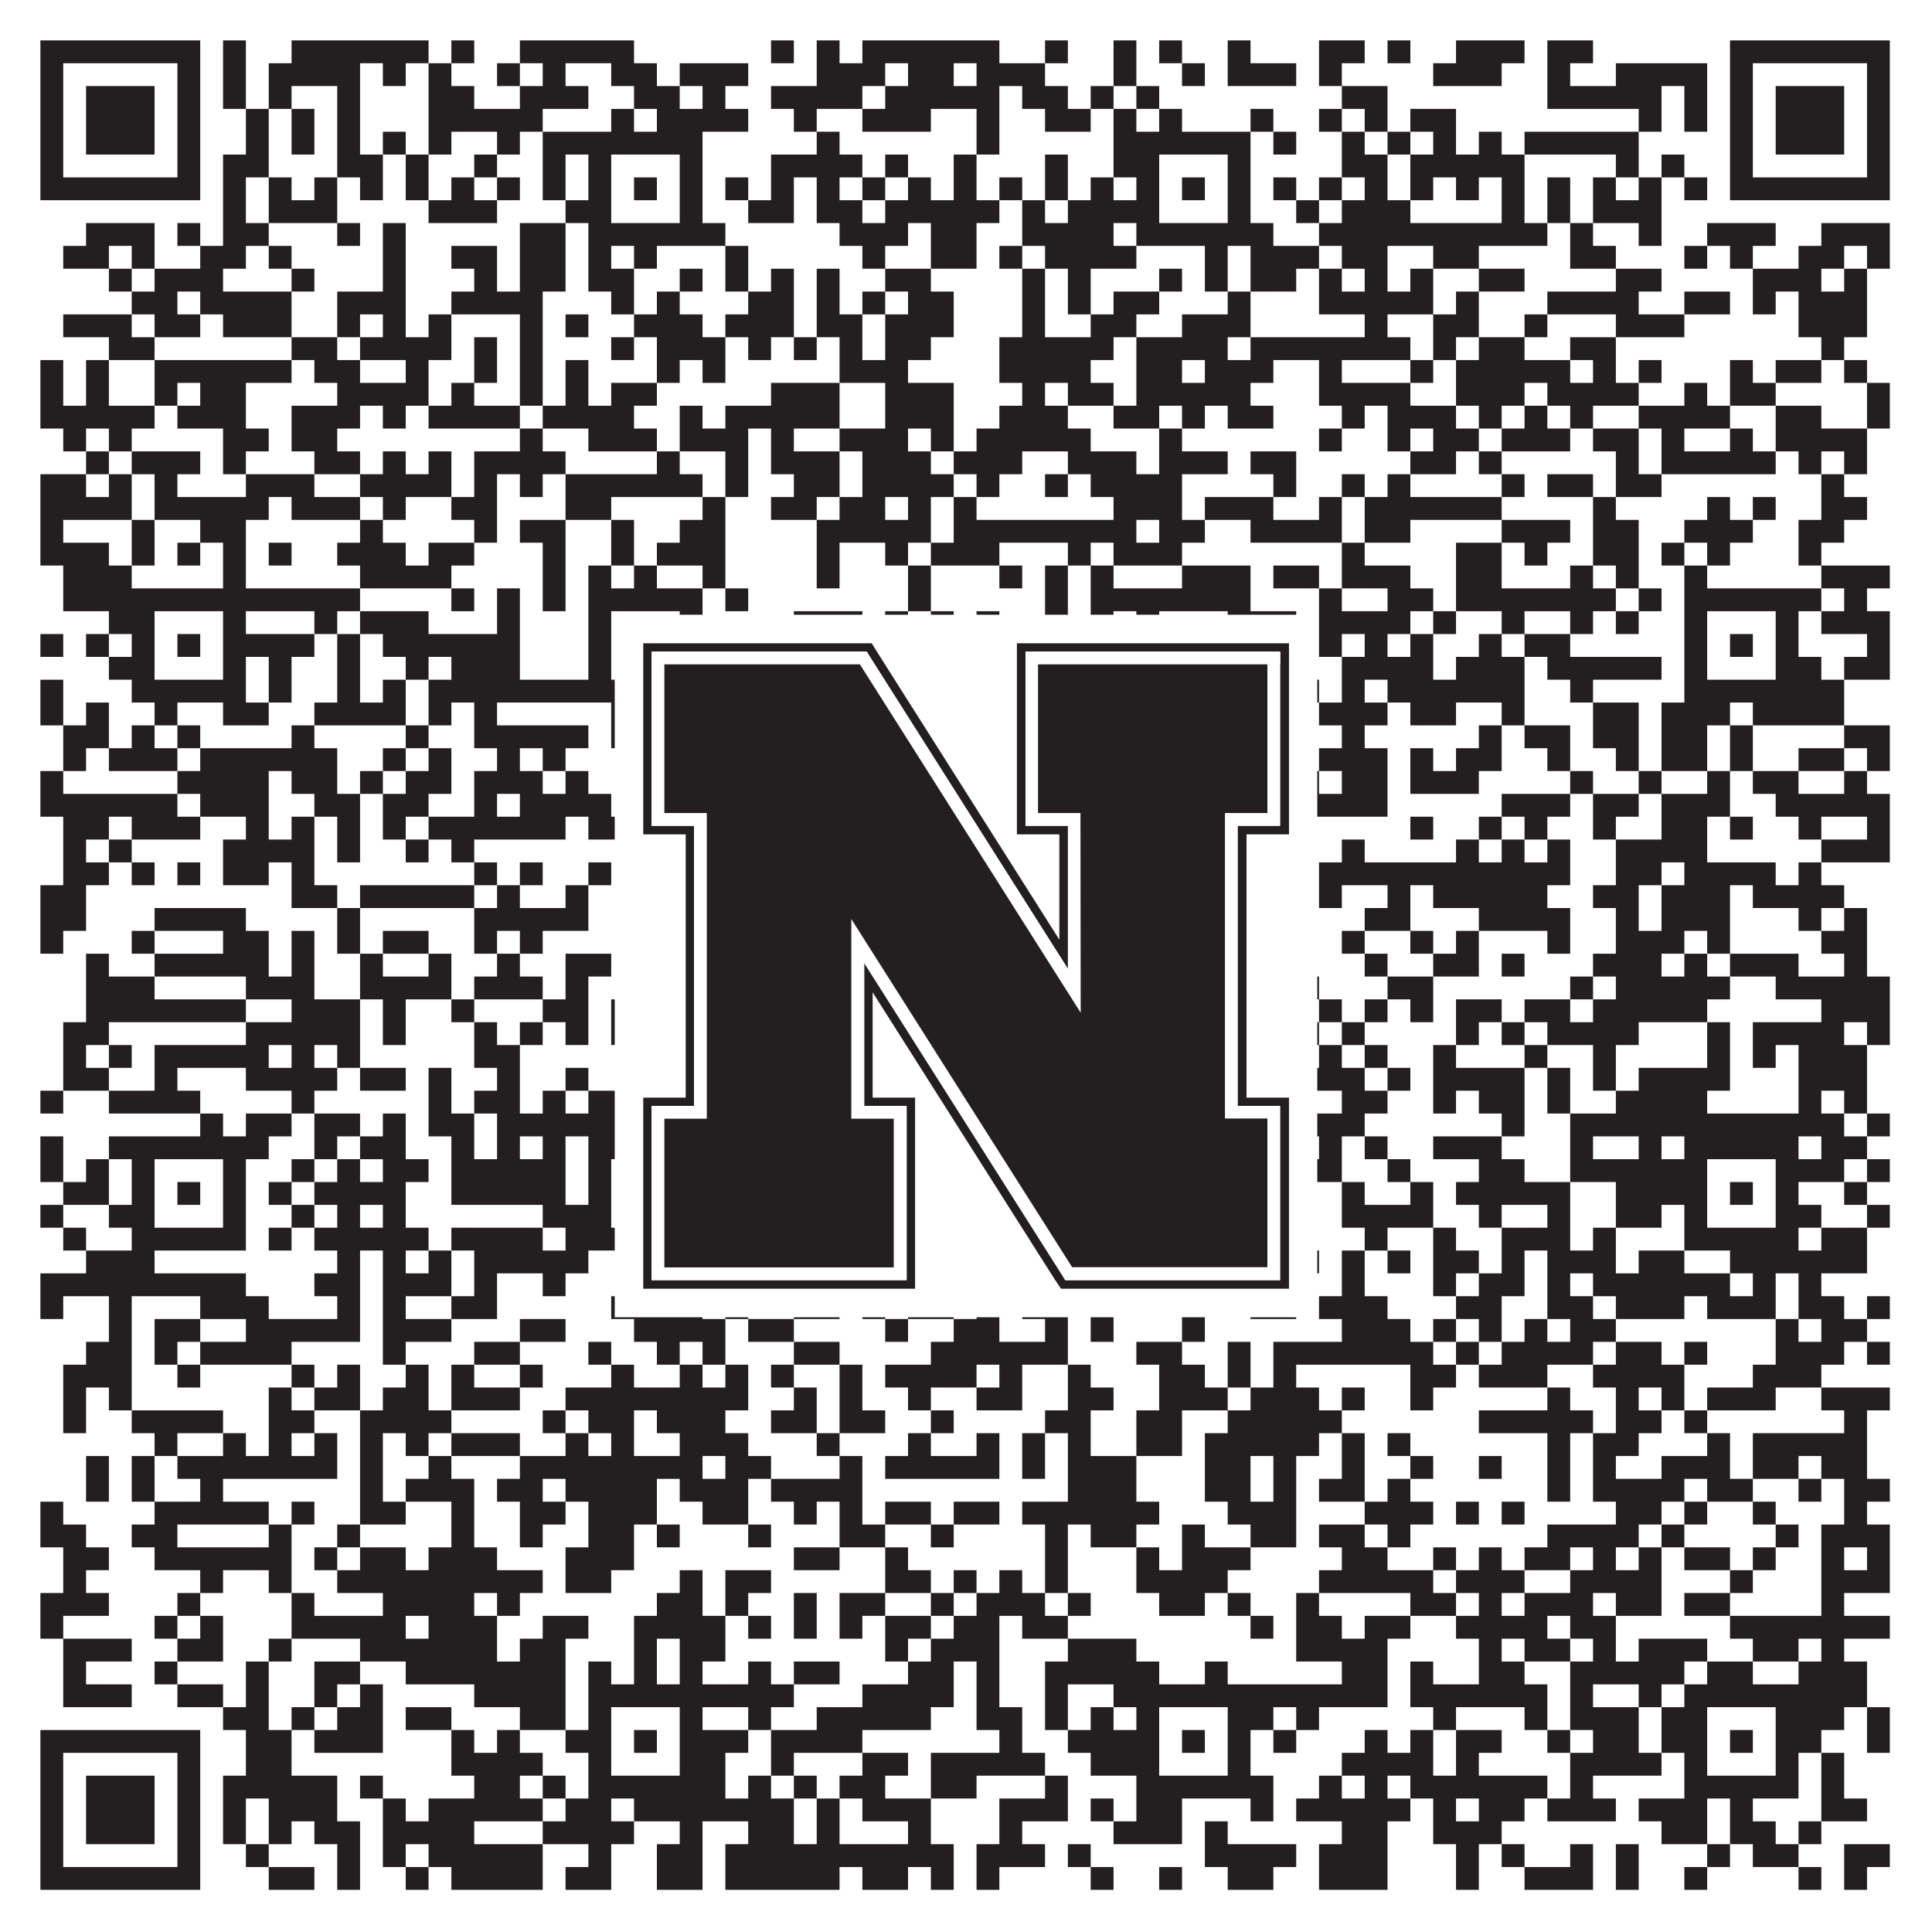
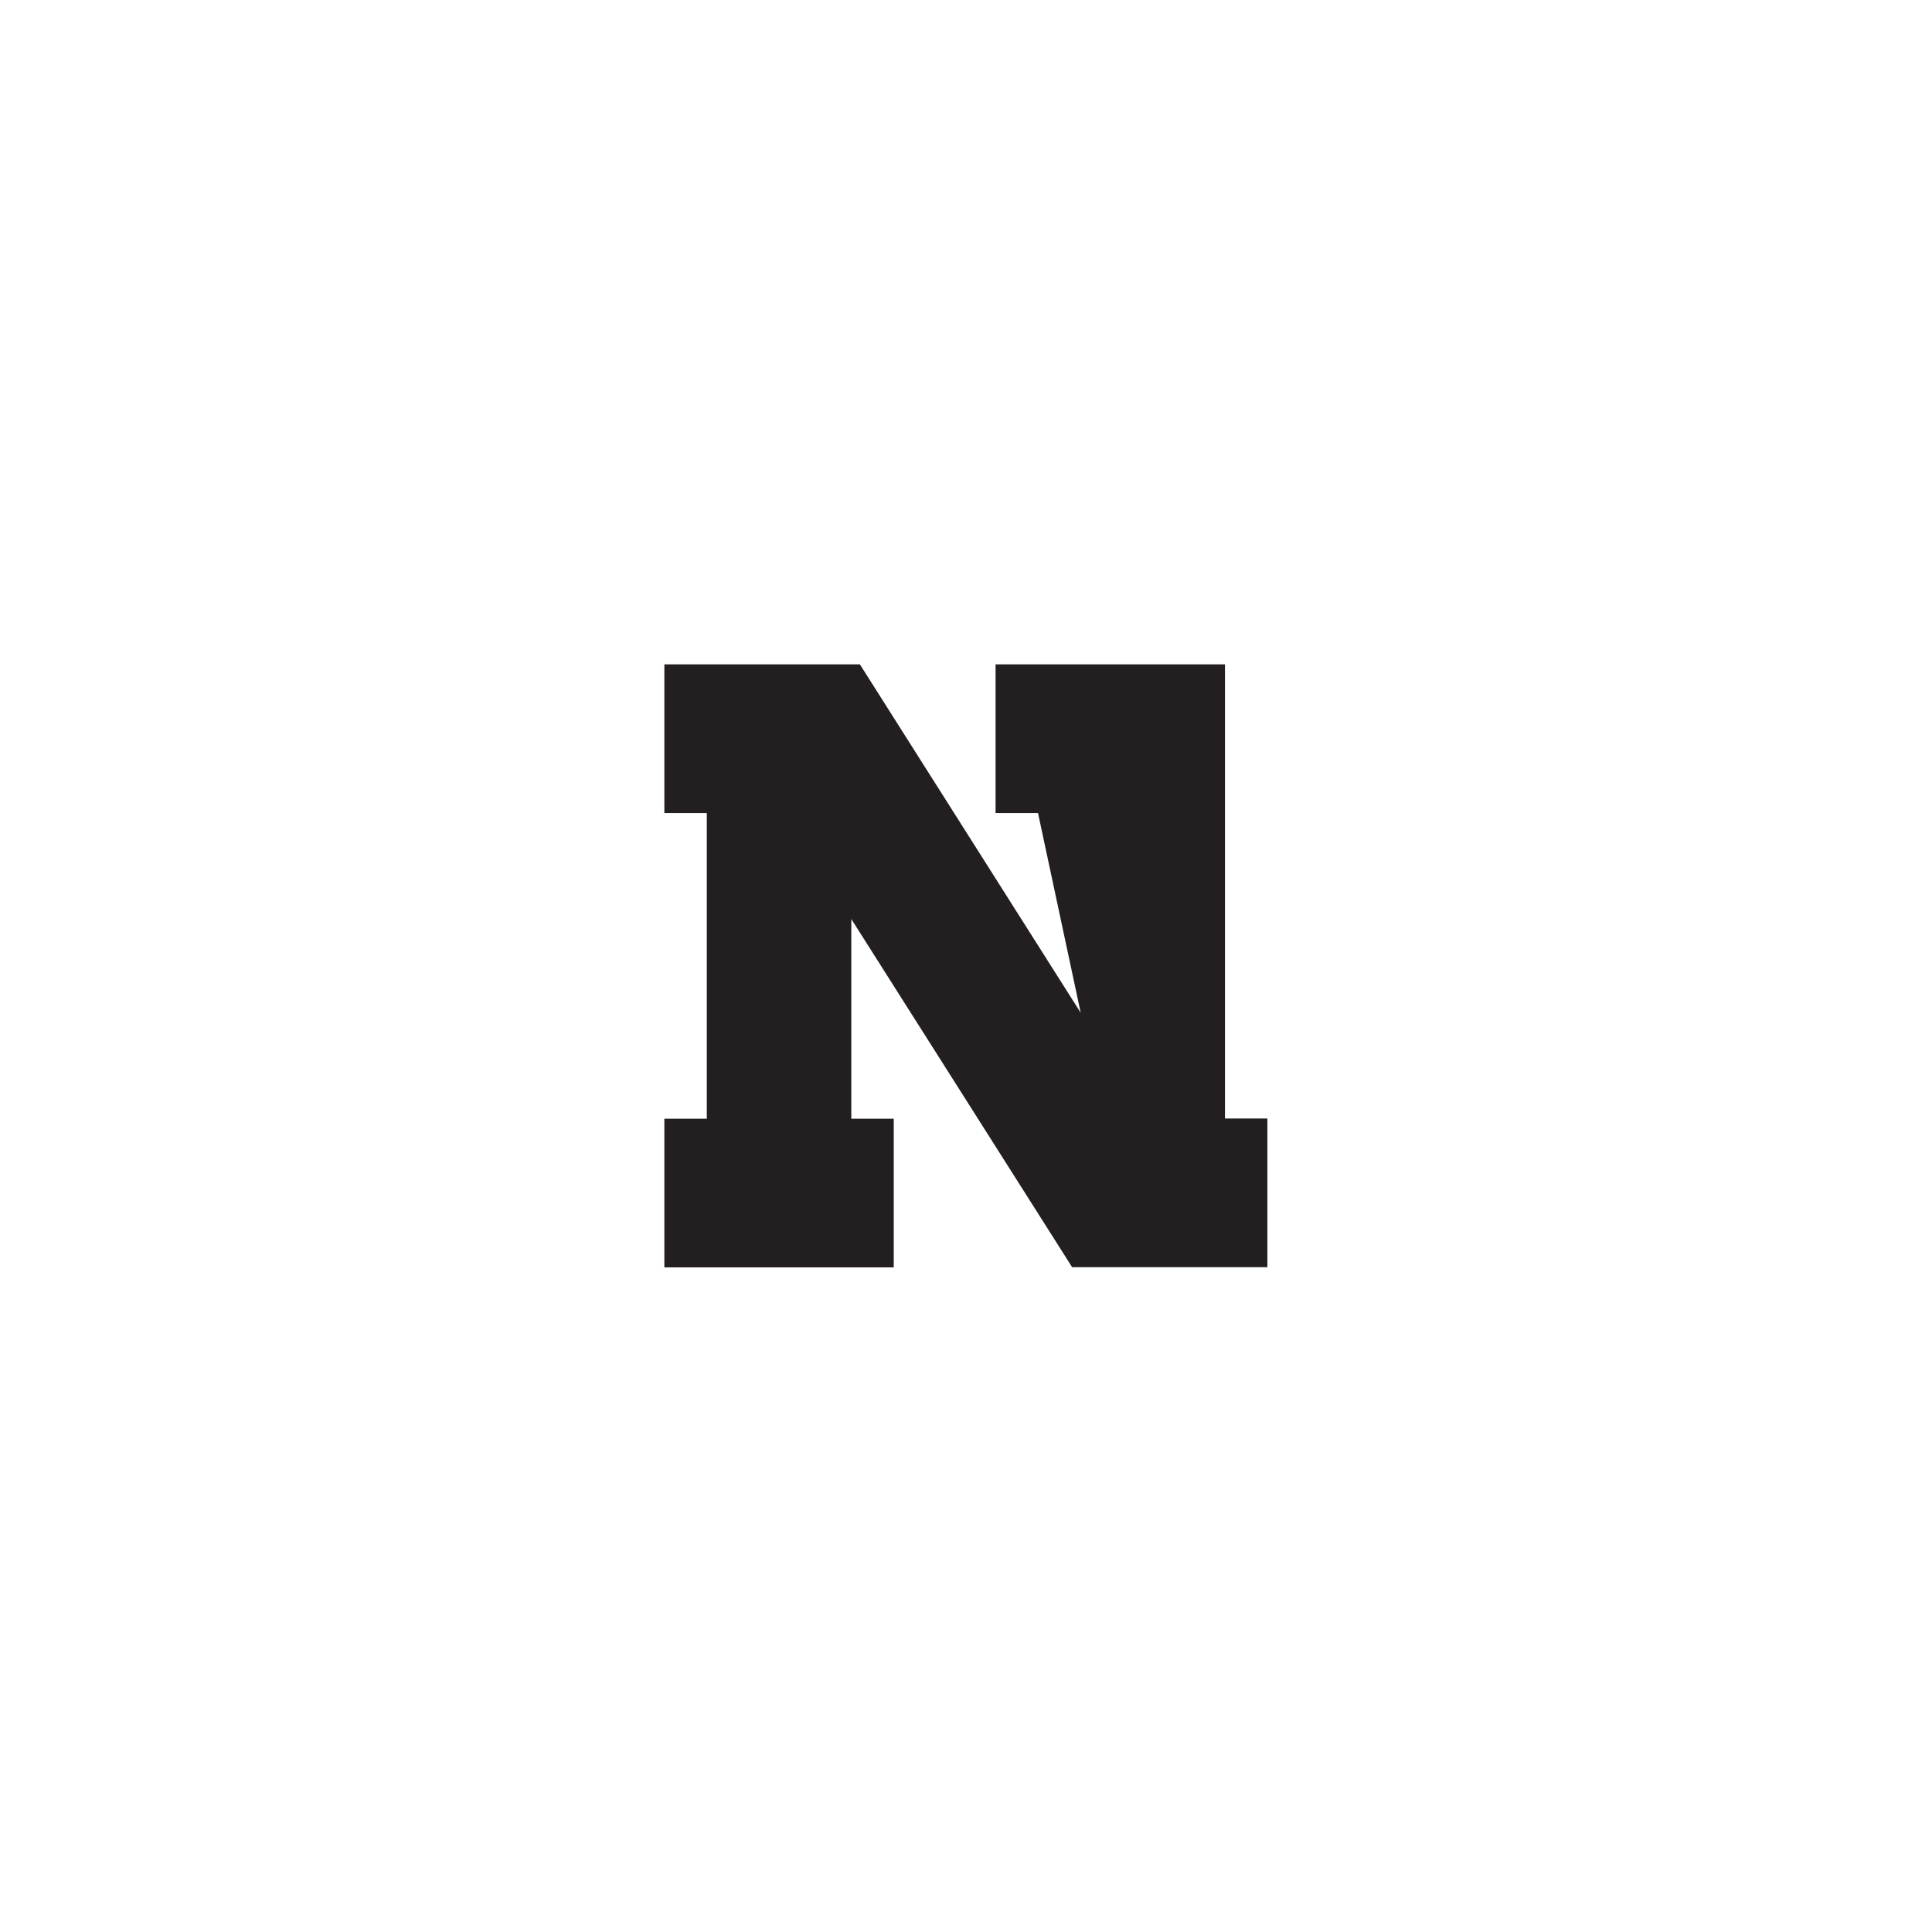
<svg xmlns="http://www.w3.org/2000/svg" version="1.1" width="1100px" height="1100px" viewBox="0 0 1100 1100">
  <rect x="0" y="0" width="1100" height="1100" fill="#ffffff" fill-opacity="1" />
-   <path fill="#231f20" fill-opacity="1" d="M23,23L114,23L114,36L23,36ZM127,23L140,23L140,36L127,36ZM166,23L244,23L244,36L166,36ZM257,23L270,23L270,36L257,36ZM296,23L361,23L361,36L296,36ZM439,23L452,23L452,36L439,36ZM465,23L478,23L478,36L465,36ZM491,23L569,23L569,36L491,36ZM595,23L608,23L608,36L595,36ZM634,23L647,23L647,36L634,36ZM660,23L673,23L673,36L660,36ZM699,23L712,23L712,36L699,36ZM751,23L777,23L777,36L751,36ZM790,23L803,23L803,36L790,36ZM829,23L868,23L868,36L829,36ZM881,23L907,23L907,36L881,36ZM985,23L1076,23L1076,36L985,36ZM23,36L36,36L36,49L23,49ZM101,36L114,36L114,49L101,49ZM127,36L140,36L140,49L127,49ZM153,36L205,36L205,49L153,49ZM218,36L231,36L231,49L218,49ZM244,36L257,36L257,49L244,49ZM283,36L296,36L296,49L283,49ZM309,36L322,36L322,49L309,49ZM348,36L374,36L374,49L348,49ZM387,36L426,36L426,49L387,49ZM465,36L504,36L504,49L465,49ZM517,36L543,36L543,49L517,49ZM556,36L595,36L595,49L556,49ZM634,36L647,36L647,49L634,49ZM673,36L686,36L686,49L673,49ZM699,36L738,36L738,49L699,49ZM751,36L764,36L764,49L751,49ZM816,36L855,36L855,49L816,49ZM881,36L894,36L894,49L881,49ZM920,36L972,36L972,49L920,49ZM985,36L998,36L998,49L985,49ZM1063,36L1076,36L1076,49L1063,49ZM23,49L36,49L36,62L23,62ZM49,49L88,49L88,62L49,62ZM101,49L114,49L114,62L101,62ZM127,49L140,49L140,62L127,62ZM153,49L166,49L166,62L153,62ZM192,49L205,49L205,62L192,62ZM244,49L270,49L270,62L244,62ZM296,49L335,49L335,62L296,62ZM361,49L387,49L387,62L361,62ZM400,49L413,49L413,62L400,62ZM439,49L491,49L491,62L439,62ZM504,49L569,49L569,62L504,62ZM582,49L608,49L608,62L582,62ZM621,49L634,49L634,62L621,62ZM647,49L660,49L660,62L647,62ZM764,49L790,49L790,62L764,62ZM881,49L946,49L946,62L881,62ZM959,49L972,49L972,62L959,62ZM985,49L998,49L998,62L985,62ZM1011,49L1050,49L1050,62L1011,62ZM1063,49L1076,49L1076,62L1063,62ZM23,62L36,62L36,75L23,75ZM49,62L88,62L88,75L49,75ZM101,62L114,62L114,75L101,75ZM140,62L153,62L153,75L140,75ZM166,62L179,62L179,75L166,75ZM192,62L205,62L205,75L192,75ZM244,62L309,62L309,75L244,75ZM348,62L361,62L361,75L348,75ZM374,62L426,62L426,75L374,75ZM452,62L465,62L465,75L452,75ZM491,62L530,62L530,75L491,75ZM556,62L569,62L569,75L556,75ZM595,62L621,62L621,75L595,75ZM634,62L647,62L647,75L634,75ZM660,62L673,62L673,75L660,75ZM712,62L725,62L725,75L712,75ZM751,62L764,62L764,75L751,75ZM777,62L790,62L790,75L777,75ZM803,62L829,62L829,75L803,75ZM933,62L946,62L946,75L933,75ZM959,62L972,62L972,75L959,75ZM985,62L998,62L998,75L985,75ZM1011,62L1050,62L1050,75L1011,75ZM1063,62L1076,62L1076,75L1063,75ZM23,75L36,75L36,88L23,88ZM49,75L88,75L88,88L49,88ZM101,75L114,75L114,88L101,88ZM140,75L153,75L153,88L140,88ZM166,75L179,75L179,88L166,88ZM192,75L205,75L205,88L192,88ZM218,75L231,75L231,88L218,88ZM244,75L257,75L257,88L244,88ZM283,75L296,75L296,88L283,88ZM309,75L400,75L400,88L309,88ZM465,75L478,75L478,88L465,88ZM556,75L569,75L569,88L556,88ZM634,75L712,75L712,88L634,88ZM725,75L738,75L738,88L725,88ZM764,75L777,75L777,88L764,88ZM790,75L803,75L803,88L790,88ZM816,75L829,75L829,88L816,88ZM842,75L855,75L855,88L842,88ZM868,75L933,75L933,88L868,88ZM985,75L998,75L998,88L985,88ZM1011,75L1050,75L1050,88L1011,88ZM1063,75L1076,75L1076,88L1063,88ZM23,88L36,88L36,101L23,101ZM101,88L114,88L114,101L101,101ZM127,88L153,88L153,101L127,101ZM192,88L218,88L218,101L192,101ZM231,88L244,88L244,101L231,101ZM270,88L283,88L283,101L270,101ZM309,88L322,88L322,101L309,101ZM335,88L348,88L348,101L335,101ZM387,88L400,88L400,101L387,101ZM439,88L491,88L491,101L439,101ZM504,88L517,88L517,101L504,101ZM543,88L556,88L556,101L543,101ZM595,88L608,88L608,101L595,101ZM634,88L660,88L660,101L634,101ZM699,88L712,88L712,101L699,101ZM764,88L790,88L790,101L764,101ZM803,88L868,88L868,101L803,101ZM920,88L933,88L933,101L920,101ZM946,88L959,88L959,101L946,101ZM985,88L998,88L998,101L985,101ZM1063,88L1076,88L1076,101L1063,101ZM23,101L114,101L114,114L23,114ZM127,101L140,101L140,114L127,114ZM153,101L166,101L166,114L153,114ZM179,101L192,101L192,114L179,114ZM205,101L218,101L218,114L205,114ZM231,101L244,101L244,114L231,114ZM257,101L270,101L270,114L257,114ZM283,101L296,101L296,114L283,114ZM309,101L322,101L322,114L309,114ZM335,101L348,101L348,114L335,114ZM361,101L374,101L374,114L361,114ZM387,101L400,101L400,114L387,114ZM413,101L426,101L426,114L413,114ZM439,101L452,101L452,114L439,114ZM465,101L478,101L478,114L465,114ZM491,101L504,101L504,114L491,114ZM517,101L530,101L530,114L517,114ZM543,101L556,101L556,114L543,114ZM569,101L582,101L582,114L569,114ZM595,101L608,101L608,114L595,114ZM621,101L634,101L634,114L621,114ZM647,101L660,101L660,114L647,114ZM673,101L686,101L686,114L673,114ZM699,101L712,101L712,114L699,114ZM725,101L738,101L738,114L725,114ZM751,101L764,101L764,114L751,114ZM777,101L790,101L790,114L777,114ZM803,101L816,101L816,114L803,114ZM829,101L842,101L842,114L829,114ZM855,101L868,101L868,114L855,114ZM881,101L894,101L894,114L881,114ZM907,101L920,101L920,114L907,114ZM933,101L946,101L946,114L933,114ZM959,101L972,101L972,114L959,114ZM985,101L1076,101L1076,114L985,114ZM127,114L140,114L140,127L127,127ZM153,114L192,114L192,127L153,127ZM244,114L283,114L283,127L244,127ZM322,114L348,114L348,127L322,127ZM387,114L400,114L400,127L387,127ZM426,114L452,114L452,127L426,127ZM465,114L491,114L491,127L465,127ZM504,114L569,114L569,127L504,127ZM582,114L595,114L595,127L582,127ZM608,114L660,114L660,127L608,127ZM699,114L712,114L712,127L699,127ZM738,114L751,114L751,127L738,127ZM764,114L803,114L803,127L764,127ZM855,114L868,114L868,127L855,127ZM881,114L894,114L894,127L881,127ZM907,114L946,114L946,127L907,127ZM49,127L88,127L88,140L49,140ZM101,127L114,127L114,140L101,140ZM127,127L153,127L153,140L127,140ZM192,127L205,127L205,140L192,140ZM218,127L231,127L231,140L218,140ZM296,127L322,127L322,140L296,140ZM335,127L413,127L413,140L335,140ZM478,127L517,127L517,140L478,140ZM530,127L556,127L556,140L530,140ZM582,127L634,127L634,140L582,140ZM647,127L725,127L725,140L647,140ZM751,127L881,127L881,140L751,140ZM894,127L907,127L907,140L894,140ZM933,127L946,127L946,140L933,140ZM972,127L1011,127L1011,140L972,140ZM1037,127L1076,127L1076,140L1037,140ZM36,140L62,140L62,153L36,153ZM75,140L88,140L88,153L75,153ZM114,140L140,140L140,153L114,153ZM153,140L166,140L166,153L153,153ZM218,140L231,140L231,153L218,153ZM257,140L283,140L283,153L257,153ZM296,140L322,140L322,153L296,153ZM335,140L348,140L348,153L335,153ZM361,140L374,140L374,153L361,153ZM413,140L426,140L426,153L413,153ZM491,140L504,140L504,153L491,153ZM530,140L556,140L556,153L530,153ZM569,140L582,140L582,153L569,153ZM595,140L647,140L647,153L595,153ZM686,140L699,140L699,153L686,153ZM712,140L751,140L751,153L712,153ZM764,140L790,140L790,153L764,153ZM816,140L842,140L842,153L816,153ZM894,140L920,140L920,153L894,153ZM959,140L972,140L972,153L959,153ZM985,140L998,140L998,153L985,153ZM1024,140L1050,140L1050,153L1024,153ZM1063,140L1076,140L1076,153L1063,153ZM62,153L75,153L75,166L62,166ZM88,153L127,153L127,166L88,166ZM166,153L179,153L179,166L166,166ZM218,153L231,153L231,166L218,166ZM270,153L283,153L283,166L270,166ZM296,153L322,153L322,166L296,166ZM335,153L361,153L361,166L335,166ZM387,153L400,153L400,166L387,166ZM413,153L426,153L426,166L413,166ZM439,153L452,153L452,166L439,166ZM465,153L478,153L478,166L465,166ZM504,153L530,153L530,166L504,166ZM582,153L595,153L595,166L582,166ZM608,153L621,153L621,166L608,166ZM660,153L673,153L673,166L660,166ZM686,153L699,153L699,166L686,166ZM712,153L738,153L738,166L712,166ZM751,153L764,153L764,166L751,166ZM777,153L790,153L790,166L777,166ZM803,153L816,153L816,166L803,166ZM842,153L868,153L868,166L842,166ZM920,153L946,153L946,166L920,166ZM998,153L1037,153L1037,166L998,166ZM1050,153L1063,153L1063,166L1050,166ZM75,166L101,166L101,179L75,179ZM114,166L166,166L166,179L114,179ZM192,166L231,166L231,179L192,179ZM257,166L309,166L309,179L257,179ZM348,166L361,166L361,179L348,179ZM374,166L387,166L387,179L374,179ZM426,166L452,166L452,179L426,179ZM465,166L478,166L478,179L465,179ZM491,166L504,166L504,179L491,179ZM517,166L543,166L543,179L517,179ZM582,166L595,166L595,179L582,179ZM608,166L621,166L621,179L608,179ZM634,166L660,166L660,179L634,179ZM699,166L712,166L712,179L699,179ZM751,166L816,166L816,179L751,179ZM829,166L842,166L842,179L829,179ZM881,166L933,166L933,179L881,179ZM959,166L985,166L985,179L959,179ZM998,166L1011,166L1011,179L998,179ZM1024,166L1063,166L1063,179L1024,179ZM36,179L75,179L75,192L36,192ZM88,179L114,179L114,192L88,192ZM127,179L166,179L166,192L127,192ZM192,179L205,179L205,192L192,192ZM218,179L231,179L231,192L218,192ZM244,179L257,179L257,192L244,192ZM296,179L309,179L309,192L296,192ZM322,179L335,179L335,192L322,192ZM361,179L400,179L400,192L361,192ZM413,179L452,179L452,192L413,192ZM465,179L491,179L491,192L465,192ZM504,179L543,179L543,192L504,192ZM582,179L595,179L595,192L582,192ZM621,179L647,179L647,192L621,192ZM673,179L712,179L712,192L673,192ZM777,179L790,179L790,192L777,192ZM816,179L842,179L842,192L816,192ZM868,179L881,179L881,192L868,192ZM920,179L959,179L959,192L920,192ZM1024,179L1063,179L1063,192L1024,192ZM62,192L88,192L88,205L62,205ZM166,192L192,192L192,205L166,205ZM205,192L257,192L257,205L205,205ZM270,192L283,192L283,205L270,205ZM296,192L309,192L309,205L296,205ZM348,192L361,192L361,205L348,205ZM374,192L413,192L413,205L374,205ZM426,192L439,192L439,205L426,205ZM452,192L465,192L465,205L452,205ZM478,192L491,192L491,205L478,205ZM504,192L530,192L530,205L504,205ZM569,192L634,192L634,205L569,205ZM647,192L699,192L699,205L647,205ZM712,192L803,192L803,205L712,205ZM816,192L829,192L829,205L816,205ZM842,192L868,192L868,205L842,205ZM894,192L920,192L920,205L894,205ZM1037,192L1050,192L1050,205L1037,205ZM23,205L36,205L36,218L23,218ZM49,205L62,205L62,218L49,218ZM88,205L166,205L166,218L88,218ZM179,205L205,205L205,218L179,218ZM231,205L244,205L244,218L231,218ZM270,205L283,205L283,218L270,218ZM296,205L309,205L309,218L296,218ZM322,205L335,205L335,218L322,218ZM374,205L387,205L387,218L374,218ZM400,205L413,205L413,218L400,218ZM478,205L517,205L517,218L478,218ZM569,205L621,205L621,218L569,218ZM647,205L673,205L673,218L647,218ZM686,205L725,205L725,218L686,218ZM751,205L764,205L764,218L751,218ZM803,205L816,205L816,218L803,218ZM829,205L894,205L894,218L829,218ZM907,205L920,205L920,218L907,218ZM933,205L946,205L946,218L933,218ZM985,205L998,205L998,218L985,218ZM1011,205L1037,205L1037,218L1011,218ZM1050,205L1063,205L1063,218L1050,218ZM23,218L36,218L36,231L23,231ZM49,218L62,218L62,231L49,231ZM88,218L101,218L101,231L88,231ZM114,218L140,218L140,231L114,231ZM192,218L244,218L244,231L192,231ZM257,218L270,218L270,231L257,231ZM296,218L309,218L309,231L296,231ZM322,218L335,218L335,231L322,231ZM348,218L374,218L374,231L348,231ZM439,218L478,218L478,231L439,231ZM504,218L543,218L543,231L504,231ZM582,218L595,218L595,231L582,231ZM608,218L634,218L634,231L608,231ZM647,218L712,218L712,231L647,231ZM751,218L803,218L803,231L751,231ZM829,218L868,218L868,231L829,231ZM881,218L933,218L933,231L881,231ZM959,218L972,218L972,231L959,231ZM985,218L1011,218L1011,231L985,231ZM1063,218L1076,218L1076,231L1063,231ZM23,231L88,231L88,244L23,244ZM101,231L140,231L140,244L101,244ZM166,231L205,231L205,244L166,244ZM218,231L231,231L231,244L218,244ZM244,231L296,231L296,244L244,244ZM309,231L361,231L361,244L309,244ZM387,231L400,231L400,244L387,244ZM413,231L478,231L478,244L413,244ZM504,231L543,231L543,244L504,244ZM569,231L608,231L608,244L569,244ZM634,231L660,231L660,244L634,244ZM673,231L686,231L686,244L673,244ZM699,231L725,231L725,244L699,244ZM764,231L777,231L777,244L764,244ZM790,231L829,231L829,244L790,244ZM842,231L855,231L855,244L842,244ZM868,231L881,231L881,244L868,244ZM894,231L907,231L907,244L894,244ZM933,231L985,231L985,244L933,244ZM1011,231L1037,231L1037,244L1011,244ZM1063,231L1076,231L1076,244L1063,244ZM36,244L49,244L49,257L36,257ZM62,244L75,244L75,257L62,257ZM127,244L153,244L153,257L127,257ZM166,244L192,244L192,257L166,257ZM296,244L309,244L309,257L296,257ZM335,244L374,244L374,257L335,257ZM387,244L426,244L426,257L387,257ZM439,244L452,244L452,257L439,257ZM478,244L517,244L517,257L478,257ZM530,244L543,244L543,257L530,257ZM556,244L621,244L621,257L556,257ZM660,244L673,244L673,257L660,257ZM751,244L764,244L764,257L751,257ZM790,244L803,244L803,257L790,257ZM816,244L842,244L842,257L816,257ZM855,244L894,244L894,257L855,257ZM907,244L933,244L933,257L907,257ZM946,244L959,244L959,257L946,257ZM985,244L998,244L998,257L985,257ZM1011,244L1063,244L1063,257L1011,257ZM49,257L62,257L62,270L49,270ZM75,257L114,257L114,270L75,270ZM127,257L140,257L140,270L127,270ZM179,257L205,257L205,270L179,270ZM218,257L231,257L231,270L218,270ZM244,257L257,257L257,270L244,270ZM270,257L322,257L322,270L270,270ZM374,257L387,257L387,270L374,270ZM413,257L426,257L426,270L413,270ZM439,257L478,257L478,270L439,270ZM491,257L530,257L530,270L491,270ZM543,257L582,257L582,270L543,270ZM608,257L647,257L647,270L608,270ZM660,257L699,257L699,270L660,270ZM712,257L738,257L738,270L712,270ZM803,257L829,257L829,270L803,270ZM842,257L855,257L855,270L842,270ZM920,257L933,257L933,270L920,270ZM946,257L1011,257L1011,270L946,270ZM1024,257L1037,257L1037,270L1024,270ZM1050,257L1063,257L1063,270L1050,270ZM23,270L49,270L49,283L23,283ZM62,270L75,270L75,283L62,283ZM88,270L101,270L101,283L88,283ZM140,270L179,270L179,283L140,283ZM205,270L257,270L257,283L205,283ZM270,270L283,270L283,283L270,283ZM296,270L309,270L309,283L296,283ZM322,270L400,270L400,283L322,283ZM413,270L426,270L426,283L413,283ZM452,270L478,270L478,283L452,283ZM491,270L543,270L543,283L491,283ZM556,270L569,270L569,283L556,283ZM595,270L608,270L608,283L595,283ZM621,270L673,270L673,283L621,283ZM725,270L738,270L738,283L725,283ZM764,270L777,270L777,283L764,283ZM790,270L803,270L803,283L790,283ZM855,270L868,270L868,283L855,283ZM881,270L907,270L907,283L881,283ZM920,270L946,270L946,283L920,283ZM1037,270L1050,270L1050,283L1037,283ZM23,283L75,283L75,296L23,296ZM88,283L153,283L153,296L88,296ZM166,283L205,283L205,296L166,296ZM218,283L231,283L231,296L218,296ZM257,283L283,283L283,296L257,296ZM322,283L348,283L348,296L322,296ZM400,283L413,283L413,296L400,296ZM439,283L465,283L465,296L439,296ZM478,283L504,283L504,296L478,296ZM517,283L530,283L530,296L517,296ZM543,283L556,283L556,296L543,296ZM634,283L673,283L673,296L634,296ZM686,283L725,283L725,296L686,296ZM751,283L764,283L764,296L751,296ZM777,283L855,283L855,296L777,296ZM907,283L920,283L920,296L907,296ZM972,283L985,283L985,296L972,296ZM998,283L1011,283L1011,296L998,296ZM1037,283L1063,283L1063,296L1037,296ZM23,296L36,296L36,309L23,309ZM75,296L88,296L88,309L75,309ZM114,296L140,296L140,309L114,309ZM205,296L218,296L218,309L205,309ZM270,296L283,296L283,309L270,309ZM296,296L322,296L322,309L296,309ZM348,296L361,296L361,309L348,309ZM387,296L413,296L413,309L387,309ZM465,296L530,296L530,309L465,309ZM543,296L647,296L647,309L543,309ZM660,296L686,296L686,309L660,309ZM712,296L764,296L764,309L712,309ZM777,296L803,296L803,309L777,309ZM855,296L894,296L894,309L855,309ZM907,296L933,296L933,309L907,309ZM959,296L998,296L998,309L959,309ZM1024,296L1050,296L1050,309L1024,309ZM23,309L62,309L62,322L23,322ZM75,309L88,309L88,322L75,322ZM101,309L114,309L114,322L101,322ZM127,309L140,309L140,322L127,322ZM153,309L166,309L166,322L153,322ZM192,309L231,309L231,322L192,322ZM244,309L270,309L270,322L244,322ZM309,309L322,309L322,322L309,322ZM348,309L361,309L361,322L348,322ZM374,309L413,309L413,322L374,322ZM465,309L478,309L478,322L465,322ZM504,309L517,309L517,322L504,322ZM530,309L569,309L569,322L530,322ZM608,309L621,309L621,322L608,322ZM634,309L673,309L673,322L634,322ZM764,309L777,309L777,322L764,322ZM829,309L855,309L855,322L829,322ZM868,309L881,309L881,322L868,322ZM907,309L933,309L933,322L907,322ZM946,309L959,309L959,322L946,322ZM972,309L985,309L985,322L972,322ZM1024,309L1037,309L1037,322L1024,322ZM36,322L75,322L75,335L36,335ZM127,322L140,322L140,335L127,335ZM205,322L257,322L257,335L205,335ZM309,322L322,322L322,335L309,335ZM335,322L348,322L348,335L335,335ZM361,322L374,322L374,335L361,335ZM400,322L413,322L413,335L400,335ZM465,322L478,322L478,335L465,335ZM517,322L530,322L530,335L517,335ZM569,322L582,322L582,335L569,335ZM595,322L608,322L608,335L595,335ZM621,322L634,322L634,335L621,335ZM673,322L712,322L712,335L673,335ZM725,322L751,322L751,335L725,335ZM764,322L803,322L803,335L764,335ZM829,322L855,322L855,335L829,335ZM894,322L907,322L907,335L894,335ZM920,322L933,322L933,335L920,335ZM959,322L972,322L972,335L959,335ZM1037,322L1076,322L1076,335L1037,335ZM36,335L205,335L205,348L36,348ZM257,335L270,335L270,348L257,348ZM283,335L296,335L296,348L283,348ZM309,335L322,335L322,348L309,348ZM335,335L400,335L400,348L335,348ZM413,335L426,335L426,348L413,348ZM517,335L530,335L530,348L517,348ZM595,335L608,335L608,348L595,348ZM621,335L712,335L712,348L621,348ZM751,335L764,335L764,348L751,348ZM790,335L816,335L816,348L790,348ZM829,335L920,335L920,348L829,348ZM933,335L946,335L946,348L933,348ZM959,335L1037,335L1037,348L959,348ZM1050,335L1063,335L1063,348L1050,348ZM62,348L88,348L88,361L62,361ZM127,348L140,348L140,361L127,361ZM179,348L192,348L192,361L179,361ZM205,348L244,348L244,361L205,361ZM283,348L296,348L296,361L283,361ZM335,348L348,348L348,361L335,361ZM387,348L400,348L400,361L387,361ZM452,348L491,348L491,361L452,361ZM504,348L517,348L517,361L504,361ZM530,348L543,348L543,361L530,361ZM556,348L569,348L569,361L556,361ZM595,348L608,348L608,361L595,361ZM621,348L634,348L634,361L621,361ZM647,348L660,348L660,361L647,361ZM699,348L738,348L738,361L699,361ZM751,348L803,348L803,361L751,361ZM816,348L829,348L829,361L816,361ZM855,348L868,348L868,361L855,361ZM894,348L907,348L907,361L894,361ZM920,348L933,348L933,361L920,361ZM959,348L972,348L972,361L959,361ZM1011,348L1024,348L1024,361L1011,361ZM1037,348L1076,348L1076,361L1037,361ZM23,361L36,361L36,374L23,374ZM49,361L62,361L62,374L49,374ZM75,361L88,361L88,374L75,374ZM101,361L114,361L114,374L101,374ZM127,361L179,361L179,374L127,374ZM192,361L205,361L205,374L192,374ZM218,361L296,361L296,374L218,374ZM335,361L348,361L348,374L335,374ZM361,361L374,361L374,374L361,374ZM387,361L400,361L400,374L387,374ZM452,361L478,361L478,374L452,374ZM504,361L517,361L517,374L504,374ZM530,361L556,361L556,374L530,374ZM647,361L660,361L660,374L647,374ZM673,361L686,361L686,374L673,374ZM699,361L725,361L725,374L699,374ZM751,361L764,361L764,374L751,374ZM777,361L790,361L790,374L777,374ZM803,361L816,361L816,374L803,374ZM842,361L855,361L855,374L842,374ZM868,361L894,361L894,374L868,374ZM959,361L972,361L972,374L959,374ZM985,361L998,361L998,374L985,374ZM1011,361L1024,361L1024,374L1011,374ZM1063,361L1076,361L1076,374L1063,374ZM62,374L88,374L88,387L62,387ZM127,374L140,374L140,387L127,387ZM153,374L166,374L166,387L153,387ZM192,374L205,374L205,387L192,387ZM231,374L244,374L244,387L231,387ZM257,374L296,374L296,387L257,387ZM335,374L348,374L348,387L335,387ZM387,374L413,374L413,387L387,387ZM439,374L452,374L452,387L439,387ZM478,374L504,374L504,387L478,387ZM530,374L608,374L608,387L530,387ZM621,374L634,374L634,387L621,387ZM647,374L660,374L660,387L647,387ZM699,374L712,374L712,387L699,387ZM725,374L738,374L738,387L725,387ZM764,374L816,374L816,387L764,387ZM829,374L868,374L868,387L829,387ZM881,374L946,374L946,387L881,387ZM959,374L972,374L972,387L959,387ZM1011,374L1037,374L1037,387L1011,387ZM1050,374L1076,374L1076,387L1050,387ZM23,387L36,387L36,400L23,400ZM75,387L140,387L140,400L75,400ZM153,387L166,387L166,400L153,400ZM192,387L205,387L205,400L192,400ZM218,387L231,387L231,400L218,400ZM244,387L439,387L439,400L244,400ZM478,387L504,387L504,400L478,400ZM530,387L569,387L569,400L530,400ZM582,387L621,387L621,400L582,400ZM634,387L712,387L712,400L634,400ZM738,387L751,387L751,400L738,400ZM764,387L777,387L777,400L764,400ZM790,387L868,387L868,400L790,400ZM894,387L907,387L907,400L894,400ZM959,387L1050,387L1050,400L959,400ZM23,400L36,400L36,413L23,413ZM49,400L62,400L62,413L49,413ZM88,400L101,400L101,413L88,413ZM127,400L153,400L153,413L127,413ZM179,400L231,400L231,413L179,413ZM244,400L257,400L257,413L244,413ZM270,400L283,400L283,413L270,413ZM348,400L361,400L361,413L348,413ZM387,400L400,400L400,413L387,413ZM426,400L439,400L439,413L426,413ZM465,400L504,400L504,413L465,413ZM517,400L543,400L543,413L517,413ZM608,400L647,400L647,413L608,413ZM660,400L673,400L673,413L660,413ZM712,400L738,400L738,413L712,413ZM751,400L790,400L790,413L751,413ZM803,400L829,400L829,413L803,413ZM855,400L868,400L868,413L855,413ZM907,400L933,400L933,413L907,413ZM946,400L985,400L985,413L946,413ZM998,400L1050,400L1050,413L998,413ZM36,413L62,413L62,426L36,426ZM75,413L88,413L88,426L75,426ZM101,413L114,413L114,426L101,426ZM166,413L179,413L179,426L166,426ZM231,413L244,413L244,426L231,426ZM270,413L335,413L335,426L270,426ZM348,413L361,413L361,426L348,426ZM400,413L413,413L413,426L400,426ZM452,413L504,413L504,426L452,426ZM517,413L530,413L530,426L517,426ZM569,413L608,413L608,426L569,426ZM634,413L660,413L660,426L634,426ZM686,413L699,413L699,426L686,426ZM712,413L738,413L738,426L712,426ZM764,413L777,413L777,426L764,426ZM842,413L855,413L855,426L842,426ZM868,413L894,413L894,426L868,426ZM907,413L933,413L933,426L907,426ZM946,413L972,413L972,426L946,426ZM985,413L998,413L998,426L985,426ZM1050,413L1076,413L1076,426L1050,426ZM36,426L49,426L49,439L36,439ZM62,426L101,426L101,439L62,439ZM114,426L192,426L192,439L114,439ZM218,426L231,426L231,439L218,439ZM244,426L257,426L257,439L244,439ZM283,426L296,426L296,439L283,439ZM309,426L322,426L322,439L309,439ZM361,426L374,426L374,439L361,439ZM400,426L413,426L413,439L400,439ZM426,426L478,426L478,439L426,439ZM504,426L517,426L517,439L504,439ZM530,426L543,426L543,439L530,439ZM569,426L608,426L608,439L569,439ZM647,426L712,426L712,439L647,439ZM751,426L790,426L790,439L751,439ZM803,426L816,426L816,439L803,439ZM829,426L855,426L855,439L829,439ZM881,426L894,426L894,439L881,439ZM920,426L933,426L933,439L920,439ZM946,426L972,426L972,439L946,439ZM985,426L998,426L998,439L985,439ZM1024,426L1050,426L1050,439L1024,439ZM1063,426L1076,426L1076,439L1063,439ZM23,439L36,439L36,452L23,452ZM101,439L153,439L153,452L101,452ZM166,439L192,439L192,452L166,452ZM205,439L218,439L218,452L205,452ZM231,439L257,439L257,452L231,452ZM270,439L309,439L309,452L270,452ZM322,439L335,439L335,452L322,452ZM361,439L374,439L374,452L361,452ZM400,439L413,439L413,452L400,452ZM478,439L517,439L517,452L478,452ZM582,439L608,439L608,452L582,452ZM621,439L686,439L686,452L621,452ZM699,439L725,439L725,452L699,452ZM738,439L751,439L751,452L738,452ZM764,439L790,439L790,452L764,452ZM803,439L842,439L842,452L803,452ZM894,439L907,439L907,452L894,452ZM933,439L946,439L946,452L933,452ZM972,439L985,439L985,452L972,452ZM998,439L1024,439L1024,452L998,452ZM1050,439L1063,439L1063,452L1050,452ZM23,452L101,452L101,465L23,465ZM114,452L153,452L153,465L114,465ZM179,452L205,452L205,465L179,465ZM218,452L244,452L244,465L218,465ZM270,452L283,452L283,465L270,465ZM296,452L348,452L348,465L296,465ZM361,452L478,452L478,465L361,465ZM530,452L556,452L556,465L530,465ZM582,452L608,452L608,465L582,465ZM660,452L673,452L673,465L660,465ZM686,452L712,452L712,465L686,465ZM725,452L790,452L790,465L725,465ZM855,452L894,452L894,465L855,465ZM907,452L933,452L933,465L907,465ZM946,452L985,452L985,465L946,465ZM1011,452L1076,452L1076,465L1011,465ZM36,465L62,465L62,478L36,478ZM75,465L114,465L114,478L75,478ZM140,465L153,465L153,478L140,478ZM166,465L179,465L179,478L166,478ZM192,465L205,465L205,478L192,478ZM218,465L231,465L231,478L218,478ZM244,465L322,465L322,478L244,478ZM335,465L361,465L361,478L335,478ZM374,465L400,465L400,478L374,478ZM426,465L439,465L439,478L426,478ZM452,465L465,465L465,478L452,478ZM517,465L530,465L530,478L517,478ZM556,465L569,465L569,478L556,478ZM621,465L634,465L634,478L621,478ZM647,465L686,465L686,478L647,478ZM725,465L738,465L738,478L725,478ZM803,465L816,465L816,478L803,478ZM842,465L855,465L855,478L842,478ZM868,465L881,465L881,478L868,478ZM907,465L920,465L920,478L907,478ZM946,465L972,465L972,478L946,478ZM985,465L998,465L998,478L985,478ZM1024,465L1037,465L1037,478L1024,478ZM1063,465L1076,465L1076,478L1063,478ZM36,478L49,478L49,491L36,491ZM62,478L75,478L75,491L62,491ZM127,478L179,478L179,491L127,491ZM192,478L205,478L205,491L192,491ZM231,478L244,478L244,491L231,491ZM257,478L270,478L270,491L257,491ZM361,478L374,478L374,491L361,491ZM400,478L413,478L413,491L400,491ZM465,478L478,478L478,491L465,491ZM491,478L504,478L504,491L491,491ZM543,478L556,478L556,491L543,491ZM569,478L595,478L595,491L569,491ZM608,478L647,478L647,491L608,491ZM673,478L699,478L699,491L673,491ZM764,478L777,478L777,491L764,491ZM829,478L842,478L842,491L829,491ZM855,478L868,478L868,491L855,491ZM881,478L894,478L894,491L881,491ZM920,478L972,478L972,491L920,491ZM1037,478L1076,478L1076,491L1037,491ZM36,491L62,491L62,504L36,504ZM75,491L88,491L88,504L75,504ZM101,491L114,491L114,504L101,504ZM127,491L153,491L153,504L127,504ZM166,491L179,491L179,504L166,504ZM270,491L283,491L283,504L270,504ZM296,491L309,491L309,504L296,504ZM335,491L348,491L348,504L335,504ZM374,491L426,491L426,504L374,504ZM439,491L478,491L478,504L439,504ZM504,491L517,491L517,504L504,504ZM543,491L608,491L608,504L543,504ZM634,491L660,491L660,504L634,504ZM686,491L699,491L699,504L686,504ZM751,491L894,491L894,504L751,504ZM920,491L946,491L946,504L920,504ZM959,491L1011,491L1011,504L959,504ZM1024,491L1037,491L1037,504L1024,504ZM23,504L49,504L49,517L23,517ZM166,504L192,504L192,517L166,517ZM205,504L270,504L270,517L205,517ZM283,504L296,504L296,517L283,517ZM322,504L335,504L335,517L322,517ZM361,504L400,504L400,517L361,517ZM439,504L478,504L478,517L439,517ZM491,504L504,504L504,517L491,517ZM517,504L543,504L543,517L517,517ZM569,504L582,504L582,517L569,517ZM647,504L738,504L738,517L647,517ZM751,504L764,504L764,517L751,517ZM790,504L803,504L803,517L790,517ZM816,504L881,504L881,517L816,517ZM907,504L933,504L933,517L907,517ZM946,504L985,504L985,517L946,517ZM998,504L1050,504L1050,517L998,517ZM23,517L49,517L49,530L23,530ZM88,517L140,517L140,530L88,530ZM192,517L205,517L205,530L192,530ZM270,517L335,517L335,530L270,530ZM387,517L400,517L400,530L387,530ZM426,517L439,517L439,530L426,530ZM504,517L517,517L517,530L504,530ZM569,517L582,517L582,530L569,530ZM608,517L634,517L634,530L608,530ZM660,517L673,517L673,530L660,530ZM686,517L712,517L712,530L686,530ZM777,517L803,517L803,530L777,530ZM842,517L894,517L894,530L842,530ZM920,517L933,517L933,530L920,530ZM946,517L985,517L985,530L946,530ZM1024,517L1037,517L1037,530L1024,530ZM1050,517L1063,517L1063,530L1050,530ZM23,530L36,530L36,543L23,543ZM75,530L88,530L88,543L75,543ZM127,530L153,530L153,543L127,543ZM166,530L179,530L179,543L166,543ZM192,530L205,530L205,543L192,543ZM218,530L244,530L244,543L218,543ZM270,530L283,530L283,543L270,543ZM296,530L309,530L309,543L296,543ZM400,530L413,530L413,543L400,543ZM439,530L452,530L452,543L439,543ZM478,530L491,530L491,543L478,543ZM504,530L556,530L556,543L504,543ZM582,530L595,530L595,543L582,543ZM621,530L647,530L647,543L621,543ZM660,530L699,530L699,543L660,543ZM725,530L738,530L738,543L725,543ZM764,530L777,530L777,543L764,543ZM803,530L816,530L816,543L803,543ZM829,530L842,530L842,543L829,543ZM881,530L894,530L894,543L881,543ZM920,530L959,530L959,543L920,543ZM972,530L985,530L985,543L972,543ZM1037,530L1063,530L1063,543L1037,543ZM49,543L62,543L62,556L49,556ZM88,543L153,543L153,556L88,556ZM166,543L179,543L179,556L166,556ZM205,543L218,543L218,556L205,556ZM244,543L257,543L257,556L244,556ZM283,543L296,543L296,556L283,556ZM322,543L348,543L348,556L322,556ZM374,543L400,543L400,556L374,556ZM439,543L452,543L452,556L439,556ZM478,543L517,543L517,556L478,556ZM530,543L543,543L543,556L530,556ZM556,543L582,543L582,556L556,556ZM595,543L608,543L608,556L595,556ZM621,543L699,543L699,556L621,556ZM712,543L738,543L738,556L712,556ZM777,543L790,543L790,556L777,556ZM816,543L842,543L842,556L816,556ZM855,543L868,543L868,556L855,556ZM907,543L946,543L946,556L907,556ZM959,543L972,543L972,556L959,556ZM985,543L1024,543L1024,556L985,556ZM1050,543L1063,543L1063,556L1050,556ZM49,556L88,556L88,569L49,569ZM140,556L179,556L179,569L140,569ZM205,556L257,556L257,569L205,569ZM270,556L309,556L309,569L270,569ZM322,556L335,556L335,569L322,569ZM387,556L400,556L400,569L387,569ZM413,556L426,556L426,569L413,569ZM478,556L491,556L491,569L478,569ZM517,556L556,556L556,569L517,569ZM621,556L673,556L673,569L621,569ZM686,556L699,556L699,569L686,569ZM712,556L725,556L725,569L712,569ZM738,556L751,556L751,569L738,569ZM790,556L816,556L816,569L790,569ZM894,556L907,556L907,569L894,569ZM920,556L985,556L985,569L920,569ZM1011,556L1076,556L1076,569L1011,569ZM49,569L140,569L140,582L49,582ZM166,569L205,569L205,582L166,582ZM218,569L231,569L231,582L218,582ZM257,569L270,569L270,582L257,582ZM309,569L335,569L335,582L309,582ZM348,569L361,569L361,582L348,582ZM387,569L400,569L400,582L387,582ZM439,569L452,569L452,582L439,582ZM478,569L517,569L517,582L478,582ZM543,569L582,569L582,582L543,582ZM608,569L621,569L621,582L608,582ZM634,569L647,569L647,582L634,582ZM660,569L686,569L686,582L660,582ZM751,569L764,569L764,582L751,582ZM777,569L790,569L790,582L777,582ZM803,569L816,569L816,582L803,582ZM829,569L855,569L855,582L829,582ZM868,569L894,569L894,582L868,582ZM907,569L972,569L972,582L907,582ZM1037,569L1076,569L1076,582L1037,582ZM36,582L62,582L62,595L36,595ZM140,582L205,582L205,595L140,595ZM218,582L231,582L231,595L218,595ZM270,582L283,582L283,595L270,595ZM296,582L309,582L309,595L296,595ZM322,582L335,582L335,595L322,595ZM348,582L387,582L387,595L348,595ZM400,582L413,582L413,595L400,595ZM426,582L465,582L465,595L426,595ZM478,582L504,582L504,595L478,595ZM569,582L582,582L582,595L569,595ZM595,582L647,582L647,595L595,595ZM673,582L686,582L686,595L673,595ZM738,582L751,582L751,595L738,595ZM764,582L777,582L777,595L764,595ZM829,582L842,582L842,595L829,595ZM855,582L868,582L868,595L855,595ZM881,582L933,582L933,595L881,595ZM972,582L985,582L985,595L972,595ZM998,582L1050,582L1050,595L998,595ZM1063,582L1076,582L1076,595L1063,595ZM36,595L49,595L49,608L36,608ZM62,595L75,595L75,608L62,608ZM88,595L153,595L153,608L88,608ZM166,595L179,595L179,608L166,608ZM192,595L205,595L205,608L192,608ZM270,595L296,595L296,608L270,608ZM374,595L400,595L400,608L374,608ZM413,595L439,595L439,608L413,608ZM452,595L465,595L465,608L452,608ZM517,595L530,595L530,608L517,608ZM543,595L556,595L556,608L543,608ZM569,595L608,595L608,608L569,608ZM634,595L647,595L647,608L634,608ZM673,595L712,595L712,608L673,608ZM725,595L738,595L738,608L725,608ZM751,595L764,595L764,608L751,608ZM777,595L790,595L790,608L777,608ZM816,595L829,595L829,608L816,608ZM868,595L881,595L881,608L868,608ZM907,595L920,595L920,608L907,608ZM972,595L985,595L985,608L972,608ZM998,595L1011,595L1011,608L998,608ZM1024,595L1063,595L1063,608L1024,608ZM36,608L62,608L62,621L36,621ZM88,608L101,608L101,621L88,621ZM140,608L192,608L192,621L140,621ZM205,608L231,608L231,621L205,621ZM244,608L257,608L257,621L244,621ZM283,608L296,608L296,621L283,621ZM322,608L335,608L335,621L322,621ZM400,608L413,608L413,621L400,621ZM426,608L452,608L452,621L426,621ZM465,608L517,608L517,621L465,621ZM543,608L556,608L556,621L543,621ZM582,608L621,608L621,621L582,621ZM660,608L777,608L777,621L660,621ZM790,608L803,608L803,621L790,621ZM816,608L868,608L868,621L816,621ZM881,608L894,608L894,621L881,621ZM907,608L920,608L920,621L907,621ZM933,608L985,608L985,621L933,621ZM1024,608L1063,608L1063,621L1024,621ZM23,621L36,621L36,634L23,634ZM62,621L114,621L114,634L62,634ZM166,621L179,621L179,634L166,634ZM244,621L257,621L257,634L244,634ZM270,621L296,621L296,634L270,634ZM309,621L322,621L322,634L309,634ZM335,621L374,621L374,634L335,634ZM413,621L426,621L426,634L413,634ZM465,621L478,621L478,634L465,634ZM491,621L530,621L530,634L491,634ZM543,621L556,621L556,634L543,634ZM569,621L582,621L582,634L569,634ZM595,621L608,621L608,634L595,634ZM634,621L647,621L647,634L634,634ZM660,621L673,621L673,634L660,634ZM712,621L738,621L738,634L712,634ZM764,621L790,621L790,634L764,634ZM816,621L829,621L829,634L816,634ZM842,621L868,621L868,634L842,634ZM881,621L894,621L894,634L881,634ZM920,621L972,621L972,634L920,634ZM1024,621L1037,621L1037,634L1024,634ZM1050,621L1063,621L1063,634L1050,634ZM114,634L127,634L127,647L114,647ZM140,634L166,634L166,647L140,647ZM179,634L205,634L205,647L179,647ZM218,634L231,634L231,647L218,647ZM244,634L270,634L270,647L244,647ZM283,634L361,634L361,647L283,647ZM374,634L400,634L400,647L374,647ZM413,634L439,634L439,647L413,647ZM478,634L517,634L517,647L478,647ZM569,634L582,634L582,647L569,647ZM595,634L608,634L608,647L595,647ZM634,634L673,634L673,647L634,647ZM699,634L777,634L777,647L699,647ZM855,634L868,634L868,647L855,647ZM894,634L1050,634L1050,647L894,647ZM1063,634L1076,634L1076,647L1063,647ZM23,647L36,647L36,660L23,660ZM62,647L153,647L153,660L62,660ZM179,647L192,647L192,660L179,660ZM205,647L231,647L231,660L205,660ZM257,647L270,647L270,660L257,660ZM283,647L296,647L296,660L283,660ZM309,647L322,647L322,660L309,660ZM335,647L400,647L400,660L335,660ZM413,647L465,647L465,660L413,660ZM478,647L517,647L517,660L478,660ZM543,647L569,647L569,660L543,660ZM608,647L725,647L725,660L608,660ZM751,647L764,647L764,660L751,660ZM777,647L790,647L790,660L777,660ZM816,647L855,647L855,660L816,660ZM894,647L907,647L907,660L894,660ZM933,647L946,647L946,660L933,660ZM959,647L1024,647L1024,660L959,660ZM1037,647L1063,647L1063,660L1037,660ZM23,660L36,660L36,673L23,673ZM49,660L62,660L62,673L49,673ZM75,660L88,660L88,673L75,673ZM127,660L140,660L140,673L127,673ZM166,660L179,660L179,673L166,673ZM192,660L205,660L205,673L192,673ZM218,660L244,660L244,673L218,673ZM257,660L322,660L322,673L257,673ZM335,660L348,660L348,673L335,673ZM387,660L504,660L504,673L387,673ZM530,660L543,660L543,673L530,673ZM556,660L569,660L569,673L556,673ZM582,660L608,660L608,673L582,673ZM621,660L660,660L660,673L621,673ZM699,660L764,660L764,673L699,673ZM790,660L803,660L803,673L790,673ZM842,660L868,660L868,673L842,673ZM894,660L972,660L972,673L894,673ZM1011,660L1050,660L1050,673L1011,673ZM1063,660L1076,660L1076,673L1063,673ZM36,673L62,673L62,686L36,686ZM75,673L88,673L88,686L75,686ZM101,673L114,673L114,686L101,686ZM127,673L140,673L140,686L127,686ZM153,673L166,673L166,686L153,686ZM179,673L231,673L231,686L179,686ZM257,673L322,673L322,686L257,686ZM335,673L348,673L348,686L335,686ZM361,673L374,673L374,686L361,686ZM387,673L413,673L413,686L387,686ZM426,673L439,673L439,686L426,686ZM452,673L465,673L465,686L452,686ZM478,673L491,673L491,686L478,686ZM504,673L569,673L569,686L504,686ZM582,673L608,673L608,686L582,686ZM621,673L660,673L660,686L621,686ZM673,673L686,673L686,686L673,686ZM699,673L712,673L712,686L699,686ZM764,673L777,673L777,686L764,686ZM803,673L816,673L816,686L803,686ZM829,673L894,673L894,686L829,686ZM920,673L972,673L972,686L920,686ZM985,673L998,673L998,686L985,686ZM1011,673L1024,673L1024,686L1011,686ZM1050,673L1063,673L1063,686L1050,686ZM23,686L36,686L36,699L23,699ZM62,686L88,686L88,699L62,699ZM127,686L140,686L140,699L127,699ZM166,686L179,686L179,699L166,699ZM192,686L205,686L205,699L192,699ZM218,686L231,686L231,699L218,699ZM309,686L348,686L348,699L309,699ZM387,686L400,686L400,699L387,699ZM413,686L426,686L426,699L413,699ZM452,686L465,686L465,699L452,699ZM478,686L491,686L491,699L478,699ZM530,686L556,686L556,699L530,699ZM621,686L660,686L660,699L621,699ZM699,686L712,686L712,699L699,699ZM725,686L738,686L738,699L725,699ZM764,686L816,686L816,699L764,699ZM842,686L855,686L855,699L842,699ZM881,686L894,686L894,699L881,699ZM920,686L946,686L946,699L920,699ZM959,686L972,686L972,699L959,699ZM1011,686L1037,686L1037,699L1011,699ZM1063,686L1076,686L1076,699L1063,699ZM36,699L49,699L49,712L36,712ZM75,699L140,699L140,712L75,712ZM153,699L166,699L166,712L153,712ZM179,699L244,699L244,712L179,712ZM257,699L309,699L309,712L257,712ZM322,699L465,699L465,712L322,712ZM478,699L504,699L504,712L478,712ZM517,699L582,699L582,712L517,712ZM595,699L621,699L621,712L595,712ZM647,699L738,699L738,712L647,712ZM777,699L790,699L790,712L777,712ZM816,699L829,699L829,712L816,712ZM855,699L894,699L894,712L855,712ZM907,699L920,699L920,712L907,712ZM959,699L1024,699L1024,712L959,712ZM1037,699L1063,699L1063,712L1037,712ZM49,712L88,712L88,725L49,725ZM192,712L205,712L205,725L192,725ZM218,712L231,712L231,725L218,725ZM244,712L257,712L257,725L244,725ZM270,712L335,712L335,725L270,725ZM361,712L400,712L400,725L361,725ZM413,712L452,712L452,725L413,725ZM465,712L478,712L478,725L465,725ZM491,712L543,712L543,725L491,725ZM582,712L595,712L595,725L582,725ZM608,712L621,712L621,725L608,725ZM699,712L751,712L751,725L699,725ZM764,712L777,712L777,725L764,725ZM790,712L803,712L803,725L790,725ZM816,712L842,712L842,725L816,725ZM855,712L868,712L868,725L855,725ZM881,712L920,712L920,725L881,725ZM933,712L959,712L959,725L933,725ZM985,712L1063,712L1063,725L985,725ZM23,725L140,725L140,738L23,738ZM179,725L205,725L205,738L179,738ZM218,725L257,725L257,738L218,738ZM270,725L283,725L283,738L270,738ZM309,725L322,725L322,738L309,738ZM387,725L400,725L400,738L387,738ZM426,725L439,725L439,738L426,738ZM478,725L504,725L504,738L478,738ZM595,725L608,725L608,738L595,738ZM621,725L686,725L686,738L621,738ZM699,725L725,725L725,738L699,738ZM764,725L777,725L777,738L764,738ZM816,725L829,725L829,738L816,738ZM842,725L868,725L868,738L842,738ZM881,725L894,725L894,738L881,738ZM907,725L985,725L985,738L907,738ZM998,725L1011,725L1011,738L998,738ZM1024,725L1037,725L1037,738L1024,738ZM23,738L36,738L36,751L23,751ZM62,738L75,738L75,751L62,751ZM114,738L153,738L153,751L114,751ZM192,738L205,738L205,751L192,751ZM218,738L231,738L231,751L218,751ZM257,738L283,738L283,751L257,751ZM348,738L400,738L400,751L348,751ZM413,738L426,738L426,751L413,751ZM452,738L478,738L478,751L452,751ZM491,738L504,738L504,751L491,751ZM517,738L543,738L543,751L517,751ZM556,738L569,738L569,751L556,751ZM582,738L608,738L608,751L582,751ZM621,738L634,738L634,751L621,751ZM673,738L686,738L686,751L673,751ZM712,738L738,738L738,751L712,751ZM751,738L790,738L790,751L751,751ZM829,738L855,738L855,751L829,751ZM881,738L907,738L907,751L881,751ZM920,738L959,738L959,751L920,751ZM972,738L1011,738L1011,751L972,751ZM1024,738L1050,738L1050,751L1024,751ZM1063,738L1076,738L1076,751L1063,751ZM62,751L75,751L75,764L62,764ZM88,751L114,751L114,764L88,764ZM140,751L205,751L205,764L140,764ZM218,751L257,751L257,764L218,764ZM296,751L322,751L322,764L296,764ZM361,751L413,751L413,764L361,764ZM426,751L452,751L452,764L426,764ZM504,751L517,751L517,764L504,764ZM543,751L569,751L569,764L543,764ZM595,751L608,751L608,764L595,764ZM621,751L634,751L634,764L621,764ZM673,751L686,751L686,764L673,764ZM764,751L803,751L803,764L764,764ZM816,751L829,751L829,764L816,764ZM842,751L855,751L855,764L842,764ZM868,751L881,751L881,764L868,764ZM894,751L920,751L920,764L894,764ZM1011,751L1024,751L1024,764L1011,764ZM1037,751L1063,751L1063,764L1037,764ZM49,764L75,764L75,777L49,777ZM88,764L101,764L101,777L88,777ZM114,764L166,764L166,777L114,777ZM218,764L231,764L231,777L218,777ZM270,764L296,764L296,777L270,777ZM335,764L348,764L348,777L335,777ZM374,764L387,764L387,777L374,777ZM400,764L413,764L413,777L400,777ZM452,764L478,764L478,777L452,777ZM530,764L608,764L608,777L530,777ZM647,764L673,764L673,777L647,777ZM699,764L712,764L712,777L699,777ZM725,764L816,764L816,777L725,777ZM829,764L842,764L842,777L829,777ZM855,764L907,764L907,777L855,777ZM920,764L946,764L946,777L920,777ZM959,764L972,764L972,777L959,777ZM1011,764L1050,764L1050,777L1011,777ZM1063,764L1076,764L1076,777L1063,777ZM36,777L75,777L75,790L36,790ZM101,777L114,777L114,790L101,790ZM166,777L179,777L179,790L166,790ZM192,777L205,777L205,790L192,790ZM231,777L244,777L244,790L231,790ZM257,777L270,777L270,790L257,790ZM296,777L309,777L309,790L296,790ZM348,777L361,777L361,790L348,790ZM387,777L400,777L400,790L387,790ZM413,777L426,777L426,790L413,790ZM439,777L452,777L452,790L439,790ZM478,777L491,777L491,790L478,790ZM504,777L556,777L556,790L504,790ZM569,777L582,777L582,790L569,790ZM608,777L621,777L621,790L608,790ZM660,777L686,777L686,790L660,790ZM699,777L712,777L712,790L699,790ZM725,777L738,777L738,790L725,790ZM803,777L829,777L829,790L803,790ZM842,777L881,777L881,790L842,790ZM907,777L959,777L959,790L907,790ZM998,777L1037,777L1037,790L998,790ZM36,790L49,790L49,803L36,803ZM62,790L75,790L75,803L62,803ZM153,790L166,790L166,803L153,803ZM179,790L205,790L205,803L179,803ZM218,790L244,790L244,803L218,803ZM257,790L296,790L296,803L257,803ZM322,790L426,790L426,803L322,803ZM452,790L465,790L465,803L452,803ZM478,790L491,790L491,803L478,803ZM517,790L530,790L530,803L517,803ZM556,790L582,790L582,803L556,803ZM608,790L634,790L634,803L608,803ZM660,790L699,790L699,803L660,803ZM712,790L751,790L751,803L712,803ZM764,790L777,790L777,803L764,803ZM803,790L816,790L816,803L803,803ZM881,790L894,790L894,803L881,803ZM920,790L933,790L933,803L920,803ZM946,790L959,790L959,803L946,803ZM972,790L1011,790L1011,803L972,803ZM1037,790L1076,790L1076,803L1037,803ZM36,803L49,803L49,816L36,816ZM75,803L127,803L127,816L75,816ZM153,803L179,803L179,816L153,816ZM205,803L257,803L257,816L205,816ZM309,803L322,803L322,816L309,816ZM335,803L361,803L361,816L335,816ZM374,803L413,803L413,816L374,816ZM439,803L465,803L465,816L439,816ZM478,803L504,803L504,816L478,816ZM530,803L543,803L543,816L530,816ZM595,803L621,803L621,816L595,816ZM647,803L673,803L673,816L647,816ZM699,803L764,803L764,816L699,816ZM842,803L907,803L907,816L842,816ZM920,803L946,803L946,816L920,816ZM959,803L972,803L972,816L959,816ZM1050,803L1063,803L1063,816L1050,816ZM88,816L101,816L101,829L88,829ZM127,816L140,816L140,829L127,829ZM153,816L166,816L166,829L153,829ZM179,816L192,816L192,829L179,829ZM205,816L218,816L218,829L205,829ZM231,816L244,816L244,829L231,829ZM257,816L296,816L296,829L257,829ZM322,816L335,816L335,829L322,829ZM348,816L361,816L361,829L348,829ZM387,816L426,816L426,829L387,829ZM465,816L478,816L478,829L465,829ZM517,816L530,816L530,829L517,829ZM556,816L569,816L569,829L556,829ZM582,816L595,816L595,829L582,829ZM608,816L621,816L621,829L608,829ZM647,816L673,816L673,829L647,829ZM686,816L751,816L751,829L686,829ZM764,816L777,816L777,829L764,829ZM790,816L803,816L803,829L790,829ZM881,816L894,816L894,829L881,829ZM907,816L933,816L933,829L907,829ZM972,816L985,816L985,829L972,829ZM998,816L1063,816L1063,829L998,829ZM49,829L62,829L62,842L49,842ZM75,829L88,829L88,842L75,842ZM101,829L192,829L192,842L101,842ZM205,829L218,829L218,842L205,842ZM244,829L257,829L257,842L244,842ZM296,829L400,829L400,842L296,842ZM413,829L439,829L439,842L413,842ZM478,829L491,829L491,842L478,842ZM504,829L569,829L569,842L504,842ZM582,829L595,829L595,842L582,842ZM608,829L647,829L647,842L608,842ZM686,829L712,829L712,842L686,842ZM725,829L738,829L738,842L725,842ZM764,829L777,829L777,842L764,842ZM803,829L816,829L816,842L803,842ZM842,829L855,829L855,842L842,842ZM881,829L894,829L894,842L881,842ZM907,829L920,829L920,842L907,842ZM946,829L985,829L985,842L946,842ZM998,829L1024,829L1024,842L998,842ZM1037,829L1063,829L1063,842L1037,842ZM49,842L62,842L62,855L49,855ZM75,842L88,842L88,855L75,855ZM114,842L127,842L127,855L114,855ZM205,842L218,842L218,855L205,855ZM231,842L270,842L270,855L231,855ZM283,842L309,842L309,855L283,855ZM322,842L374,842L374,855L322,855ZM387,842L426,842L426,855L387,855ZM439,842L491,842L491,855L439,855ZM608,842L647,842L647,855L608,855ZM686,842L712,842L712,855L686,855ZM725,842L738,842L738,855L725,855ZM751,842L777,842L777,855L751,855ZM790,842L803,842L803,855L790,855ZM881,842L894,842L894,855L881,855ZM907,842L959,842L959,855L907,855ZM972,842L998,842L998,855L972,855ZM1024,842L1037,842L1037,855L1024,855ZM1050,842L1076,842L1076,855L1050,855ZM23,855L36,855L36,868L23,868ZM88,855L153,855L153,868L88,868ZM166,855L179,855L179,868L166,868ZM205,855L231,855L231,868L205,868ZM257,855L270,855L270,868L257,868ZM296,855L322,855L322,868L296,868ZM335,855L374,855L374,868L335,868ZM400,855L426,855L426,868L400,868ZM452,855L465,855L465,868L452,868ZM478,855L491,855L491,868L478,868ZM504,855L530,855L530,868L504,868ZM543,855L569,855L569,868L543,868ZM582,855L660,855L660,868L582,868ZM699,855L738,855L738,868L699,868ZM777,855L816,855L816,868L777,868ZM829,855L842,855L842,868L829,868ZM855,855L868,855L868,868L855,868ZM920,855L946,855L946,868L920,868ZM959,855L972,855L972,868L959,868ZM998,855L1011,855L1011,868L998,868ZM1050,855L1063,855L1063,868L1050,868ZM23,868L49,868L49,881L23,881ZM75,868L101,868L101,881L75,881ZM153,868L166,868L166,881L153,881ZM192,868L205,868L205,881L192,881ZM257,868L270,868L270,881L257,881ZM296,868L309,868L309,881L296,881ZM335,868L361,868L361,881L335,881ZM374,868L387,868L387,881L374,881ZM426,868L439,868L439,881L426,881ZM478,868L504,868L504,881L478,881ZM530,868L543,868L543,881L530,881ZM595,868L608,868L608,881L595,881ZM621,868L647,868L647,881L621,881ZM673,868L686,868L686,881L673,881ZM712,868L738,868L738,881L712,881ZM751,868L777,868L777,881L751,881ZM790,868L803,868L803,881L790,881ZM881,868L933,868L933,881L881,881ZM946,868L959,868L959,881L946,881ZM1011,868L1024,868L1024,881L1011,881ZM1037,868L1076,868L1076,881L1037,881ZM36,881L62,881L62,894L36,894ZM88,881L166,881L166,894L88,894ZM179,881L192,881L192,894L179,894ZM205,881L231,881L231,894L205,894ZM244,881L283,881L283,894L244,894ZM322,881L361,881L361,894L322,894ZM452,881L478,881L478,894L452,894ZM504,881L517,881L517,894L504,894ZM595,881L608,881L608,894L595,894ZM647,881L660,881L660,894L647,894ZM673,881L712,881L712,894L673,894ZM764,881L790,881L790,894L764,894ZM816,881L829,881L829,894L816,894ZM842,881L855,881L855,894L842,894ZM868,881L894,881L894,894L868,894ZM907,881L920,881L920,894L907,894ZM933,881L946,881L946,894L933,894ZM959,881L985,881L985,894L959,894ZM998,881L1011,881L1011,894L998,894ZM1037,881L1050,881L1050,894L1037,894ZM1063,881L1076,881L1076,894L1063,894ZM36,894L49,894L49,907L36,907ZM114,894L127,894L127,907L114,907ZM153,894L166,894L166,907L153,907ZM192,894L309,894L309,907L192,907ZM322,894L348,894L348,907L322,907ZM387,894L400,894L400,907L387,907ZM413,894L439,894L439,907L413,907ZM504,894L530,894L530,907L504,907ZM543,894L556,894L556,907L543,907ZM569,894L582,894L582,907L569,907ZM595,894L608,894L608,907L595,907ZM647,894L699,894L699,907L647,907ZM751,894L816,894L816,907L751,907ZM829,894L868,894L868,907L829,907ZM894,894L946,894L946,907L894,907ZM985,894L998,894L998,907L985,907ZM1037,894L1076,894L1076,907L1037,907ZM23,907L62,907L62,920L23,920ZM101,907L114,907L114,920L101,920ZM166,907L179,907L179,920L166,920ZM218,907L270,907L270,920L218,920ZM283,907L296,907L296,920L283,920ZM374,907L400,907L400,920L374,920ZM413,907L426,907L426,920L413,920ZM452,907L465,907L465,920L452,920ZM478,907L504,907L504,920L478,920ZM530,907L543,907L543,920L530,920ZM556,907L595,907L595,920L556,920ZM608,907L621,907L621,920L608,920ZM660,907L686,907L686,920L660,920ZM699,907L712,907L712,920L699,920ZM738,907L751,907L751,920L738,920ZM803,907L829,907L829,920L803,920ZM842,907L855,907L855,920L842,920ZM868,907L907,907L907,920L868,920ZM920,907L946,907L946,920L920,920ZM959,907L985,907L985,920L959,920ZM1037,907L1050,907L1050,920L1037,920ZM23,920L36,920L36,933L23,933ZM88,920L101,920L101,933L88,933ZM114,920L127,920L127,933L114,933ZM166,920L231,920L231,933L166,933ZM244,920L283,920L283,933L244,933ZM309,920L335,920L335,933L309,933ZM361,920L413,920L413,933L361,933ZM426,920L439,920L439,933L426,933ZM452,920L465,920L465,933L452,933ZM478,920L491,920L491,933L478,933ZM504,920L530,920L530,933L504,933ZM543,920L569,920L569,933L543,933ZM582,920L608,920L608,933L582,933ZM712,920L725,920L725,933L712,933ZM738,920L764,920L764,933L738,933ZM777,920L803,920L803,933L777,933ZM829,920L881,920L881,933L829,933ZM894,920L920,920L920,933L894,933ZM985,920L1076,920L1076,933L985,933ZM36,933L75,933L75,946L36,946ZM101,933L127,933L127,946L101,946ZM153,933L166,933L166,946L153,946ZM205,933L283,933L283,946L205,946ZM296,933L322,933L322,946L296,946ZM361,933L374,933L374,946L361,946ZM387,933L413,933L413,946L387,946ZM504,933L517,933L517,946L504,946ZM530,933L569,933L569,946L530,946ZM608,933L647,933L647,946L608,946ZM738,933L790,933L790,946L738,946ZM842,933L855,933L855,946L842,946ZM868,933L894,933L894,946L868,946ZM907,933L920,933L920,946L907,946ZM933,933L972,933L972,946L933,946ZM998,933L1024,933L1024,946L998,946ZM1037,933L1050,933L1050,946L1037,946ZM36,946L49,946L49,959L36,959ZM88,946L101,946L101,959L88,959ZM140,946L153,946L153,959L140,959ZM179,946L205,946L205,959L179,959ZM231,946L322,946L322,959L231,959ZM335,946L348,946L348,959L335,959ZM361,946L374,946L374,959L361,959ZM387,946L400,946L400,959L387,959ZM426,946L439,946L439,959L426,959ZM452,946L478,946L478,959L452,959ZM517,946L543,946L543,959L517,959ZM556,946L569,946L569,959L556,959ZM595,946L660,946L660,959L595,959ZM686,946L699,946L699,959L686,959ZM764,946L790,946L790,959L764,959ZM803,946L816,946L816,959L803,959ZM842,946L868,946L868,959L842,959ZM894,946L959,946L959,959L894,959ZM972,946L998,946L998,959L972,959ZM1024,946L1063,946L1063,959L1024,959ZM36,959L75,959L75,972L36,972ZM101,959L127,959L127,972L101,972ZM140,959L153,959L153,972L140,972ZM179,959L192,959L192,972L179,972ZM205,959L218,959L218,972L205,972ZM270,959L322,959L322,972L270,972ZM335,959L452,959L452,972L335,972ZM491,959L543,959L543,972L491,972ZM556,959L569,959L569,972L556,972ZM595,959L608,959L608,972L595,972ZM634,959L790,959L790,972L634,972ZM803,959L881,959L881,972L803,972ZM894,959L907,959L907,972L894,972ZM933,959L946,959L946,972L933,972ZM959,959L1063,959L1063,972L959,972ZM127,972L153,972L153,985L127,985ZM166,972L179,972L179,985L166,985ZM192,972L218,972L218,985L192,985ZM231,972L257,972L257,985L231,985ZM296,972L322,972L322,985L296,985ZM335,972L348,972L348,985L335,985ZM387,972L400,972L400,985L387,985ZM426,972L439,972L439,985L426,985ZM465,972L530,972L530,985L465,985ZM556,972L582,972L582,985L556,985ZM595,972L608,972L608,985L595,985ZM621,972L634,972L634,985L621,985ZM647,972L660,972L660,985L647,985ZM699,972L725,972L725,985L699,985ZM738,972L751,972L751,985L738,985ZM816,972L829,972L829,985L816,985ZM868,972L881,972L881,985L868,985ZM894,972L933,972L933,985L894,985ZM946,972L972,972L972,985L946,985ZM1011,972L1050,972L1050,985L1011,985ZM1063,972L1076,972L1076,985L1063,985ZM23,985L114,985L114,998L23,998ZM140,985L166,985L166,998L140,998ZM179,985L218,985L218,998L179,998ZM257,985L270,985L270,998L257,998ZM283,985L296,985L296,998L283,998ZM322,985L348,985L348,998L322,998ZM361,985L374,985L374,998L361,998ZM387,985L426,985L426,998L387,998ZM439,985L491,985L491,998L439,998ZM569,985L582,985L582,998L569,998ZM608,985L660,985L660,998L608,998ZM673,985L686,985L686,998L673,998ZM699,985L712,985L712,998L699,998ZM725,985L738,985L738,998L725,998ZM777,985L790,985L790,998L777,998ZM803,985L816,985L816,998L803,998ZM829,985L855,985L855,998L829,998ZM881,985L894,985L894,998L881,998ZM907,985L933,985L933,998L907,998ZM946,985L972,985L972,998L946,998ZM985,985L998,985L998,998L985,998ZM1011,985L1037,985L1037,998L1011,998ZM1063,985L1076,985L1076,998L1063,998ZM23,998L36,998L36,1011L23,1011ZM101,998L114,998L114,1011L101,1011ZM140,998L166,998L166,1011L140,1011ZM257,998L309,998L309,1011L257,1011ZM335,998L348,998L348,1011L335,1011ZM387,998L413,998L413,1011L387,1011ZM439,998L452,998L452,1011L439,1011ZM491,998L517,998L517,1011L491,1011ZM530,998L595,998L595,1011L530,1011ZM621,998L660,998L660,1011L621,1011ZM699,998L712,998L712,1011L699,1011ZM764,998L816,998L816,1011L764,1011ZM829,998L842,998L842,1011L829,1011ZM894,998L946,998L946,1011L894,1011ZM959,998L972,998L972,1011L959,1011ZM1011,998L1024,998L1024,1011L1011,1011ZM1037,998L1050,998L1050,1011L1037,1011ZM23,1011L36,1011L36,1024L23,1024ZM49,1011L88,1011L88,1024L49,1024ZM101,1011L114,1011L114,1024L101,1024ZM127,1011L192,1011L192,1024L127,1024ZM205,1011L218,1011L218,1024L205,1024ZM270,1011L296,1011L296,1024L270,1024ZM309,1011L322,1011L322,1024L309,1024ZM335,1011L413,1011L413,1024L335,1024ZM426,1011L439,1011L439,1024L426,1024ZM452,1011L465,1011L465,1024L452,1024ZM478,1011L504,1011L504,1024L478,1024ZM530,1011L556,1011L556,1024L530,1024ZM595,1011L608,1011L608,1024L595,1024ZM647,1011L725,1011L725,1024L647,1024ZM751,1011L764,1011L764,1024L751,1024ZM777,1011L790,1011L790,1024L777,1024ZM803,1011L881,1011L881,1024L803,1024ZM894,1011L907,1011L907,1024L894,1024ZM959,1011L1024,1011L1024,1024L959,1024ZM1037,1011L1050,1011L1050,1024L1037,1024ZM23,1024L36,1024L36,1037L23,1037ZM49,1024L88,1024L88,1037L49,1037ZM101,1024L114,1024L114,1037L101,1037ZM127,1024L140,1024L140,1037L127,1037ZM153,1024L192,1024L192,1037L153,1037ZM218,1024L231,1024L231,1037L218,1037ZM244,1024L309,1024L309,1037L244,1037ZM322,1024L348,1024L348,1037L322,1037ZM361,1024L452,1024L452,1037L361,1037ZM465,1024L478,1024L478,1037L465,1037ZM491,1024L530,1024L530,1037L491,1037ZM569,1024L608,1024L608,1037L569,1037ZM621,1024L634,1024L634,1037L621,1037ZM647,1024L673,1024L673,1037L647,1037ZM712,1024L725,1024L725,1037L712,1037ZM738,1024L803,1024L803,1037L738,1037ZM816,1024L829,1024L829,1037L816,1037ZM842,1024L868,1024L868,1037L842,1037ZM881,1024L920,1024L920,1037L881,1037ZM933,1024L972,1024L972,1037L933,1037ZM985,1024L998,1024L998,1037L985,1037ZM1037,1024L1063,1024L1063,1037L1037,1037ZM23,1037L36,1037L36,1050L23,1050ZM49,1037L88,1037L88,1050L49,1050ZM101,1037L114,1037L114,1050L101,1050ZM127,1037L140,1037L140,1050L127,1050ZM153,1037L166,1037L166,1050L153,1050ZM179,1037L205,1037L205,1050L179,1050ZM218,1037L270,1037L270,1050L218,1050ZM309,1037L361,1037L361,1050L309,1050ZM387,1037L400,1037L400,1050L387,1050ZM426,1037L452,1037L452,1050L426,1050ZM465,1037L478,1037L478,1050L465,1050ZM517,1037L530,1037L530,1050L517,1050ZM569,1037L582,1037L582,1050L569,1050ZM634,1037L673,1037L673,1050L634,1050ZM686,1037L699,1037L699,1050L686,1050ZM764,1037L790,1037L790,1050L764,1050ZM816,1037L855,1037L855,1050L816,1050ZM946,1037L972,1037L972,1050L946,1050ZM985,1037L1011,1037L1011,1050L985,1050ZM1024,1037L1037,1037L1037,1050L1024,1050ZM23,1050L36,1050L36,1063L23,1063ZM101,1050L114,1050L114,1063L101,1063ZM140,1050L153,1050L153,1063L140,1063ZM192,1050L205,1050L205,1063L192,1063ZM218,1050L231,1050L231,1063L218,1063ZM244,1050L309,1050L309,1063L244,1063ZM335,1050L348,1050L348,1063L335,1063ZM374,1050L400,1050L400,1063L374,1063ZM413,1050L543,1050L543,1063L413,1063ZM556,1050L595,1050L595,1063L556,1063ZM608,1050L621,1050L621,1063L608,1063ZM686,1050L738,1050L738,1063L686,1063ZM751,1050L790,1050L790,1063L751,1063ZM829,1050L842,1050L842,1063L829,1063ZM855,1050L868,1050L868,1063L855,1063ZM894,1050L907,1050L907,1063L894,1063ZM920,1050L933,1050L933,1063L920,1063ZM972,1050L985,1050L985,1063L972,1063ZM998,1050L1024,1050L1024,1063L998,1063ZM1050,1050L1076,1050L1076,1063L1050,1063ZM23,1063L114,1063L114,1076L23,1076ZM153,1063L179,1063L179,1076L153,1076ZM192,1063L205,1063L205,1076L192,1076ZM231,1063L244,1063L244,1076L231,1076ZM257,1063L309,1063L309,1076L257,1076ZM322,1063L348,1063L348,1076L322,1076ZM374,1063L400,1063L400,1076L374,1076ZM413,1063L478,1063L478,1076L413,1076ZM491,1063L517,1063L517,1076L491,1076ZM530,1063L543,1063L543,1076L530,1076ZM556,1063L569,1063L569,1076L556,1076ZM621,1063L634,1063L634,1076L621,1076ZM660,1063L673,1063L673,1076L660,1076ZM699,1063L725,1063L725,1076L699,1076ZM751,1063L790,1063L790,1076L751,1076ZM829,1063L842,1063L842,1076L829,1076ZM868,1063L907,1063L907,1076L868,1076ZM920,1063L933,1063L933,1076L920,1076ZM959,1063L972,1063L972,1076L959,1076ZM1024,1063L1037,1063L1037,1076L1024,1076ZM1050,1063L1063,1063L1063,1076L1050,1076Z" />
  <svg x="350" y="350" width="400" height="400" version="1.1" viewBox="0 0 302.9 302.9" style="enable-background:new 0 0 302.9 302.9;" xml:space="preserve">
    <style type="text/css">
	.st0{fill:#FFFFFF;}
	.st1{fill:#231F20;}
</style>
    <g>
-       <rect class="st0" width="302.9" height="302.9" />
-     </g>
+       </g>
    <g>
      <g>
-         <path class="st1" d="M281.4,12.3h-108v82.4h18.3v45.4L113.4,16.5l-2.6-4.2H12.3v82.4h18.3v113.5H12.3v82.4h117.2v-82.4h-18.3    v-45.4l78.4,123.6l2.8,4.2h98.3v-82.4h-18.3V94.7h18.3V12.3H281.4L281.4,12.3z M286.9,21.4V91h-18.3v120.8h18.3v75.1h-92.6    l-1.6-2.6l-85.1-134.2v61.7h18.3v75.1H15.9v-75.1h18.3V91H15.9V15.9h92.7l1.7,2.6l85.1,134.2V91h-18.3V15.9h109.9V21.4L286.9,21.4    z" />
        <path class="st0" d="M281.4,15.9H177.1V91h18.3v61.7L110.2,18.5l-1.5-2.6H15.9V91h18.3v120.8H15.9v75.1h109.9v-75.1h-18.3v-61.7    l85.1,134.2l1.6,2.6h92.6v-75.1h-18.3V91h18.3V15.9H281.4z M120.3,217.4L120.3,217.4v64.1H21.4v-64.1h18.3V85.5H21.4V21.4h84.2    l95.2,150.1V85.5h-18.3V21.4h98.9v64.1h-18.3v131.8h18.3v64.1h-84.2L102,131.3v86.1C102,217.4,120.3,217.4,120.3,217.4z" />
      </g>
-       <path class="st1" d="M200.9,171.6L200.9,171.6L105.7,21.4H21.4v64.1h18.3v131.8H21.4v64.1h98.9v-64.1H102v-86.1l95.2,150.1h84.2   v-64.1h-18.3V85.5h18.3V21.4h-98.9v64.1h18.3L200.9,171.6L200.9,171.6z" />
+       <path class="st1" d="M200.9,171.6L200.9,171.6L105.7,21.4H21.4v64.1h18.3v131.8H21.4v64.1h98.9v-64.1H102v-86.1l95.2,150.1h84.2   v-64.1h-18.3V85.5V21.4h-98.9v64.1h18.3L200.9,171.6L200.9,171.6z" />
    </g>
  </svg>
</svg>